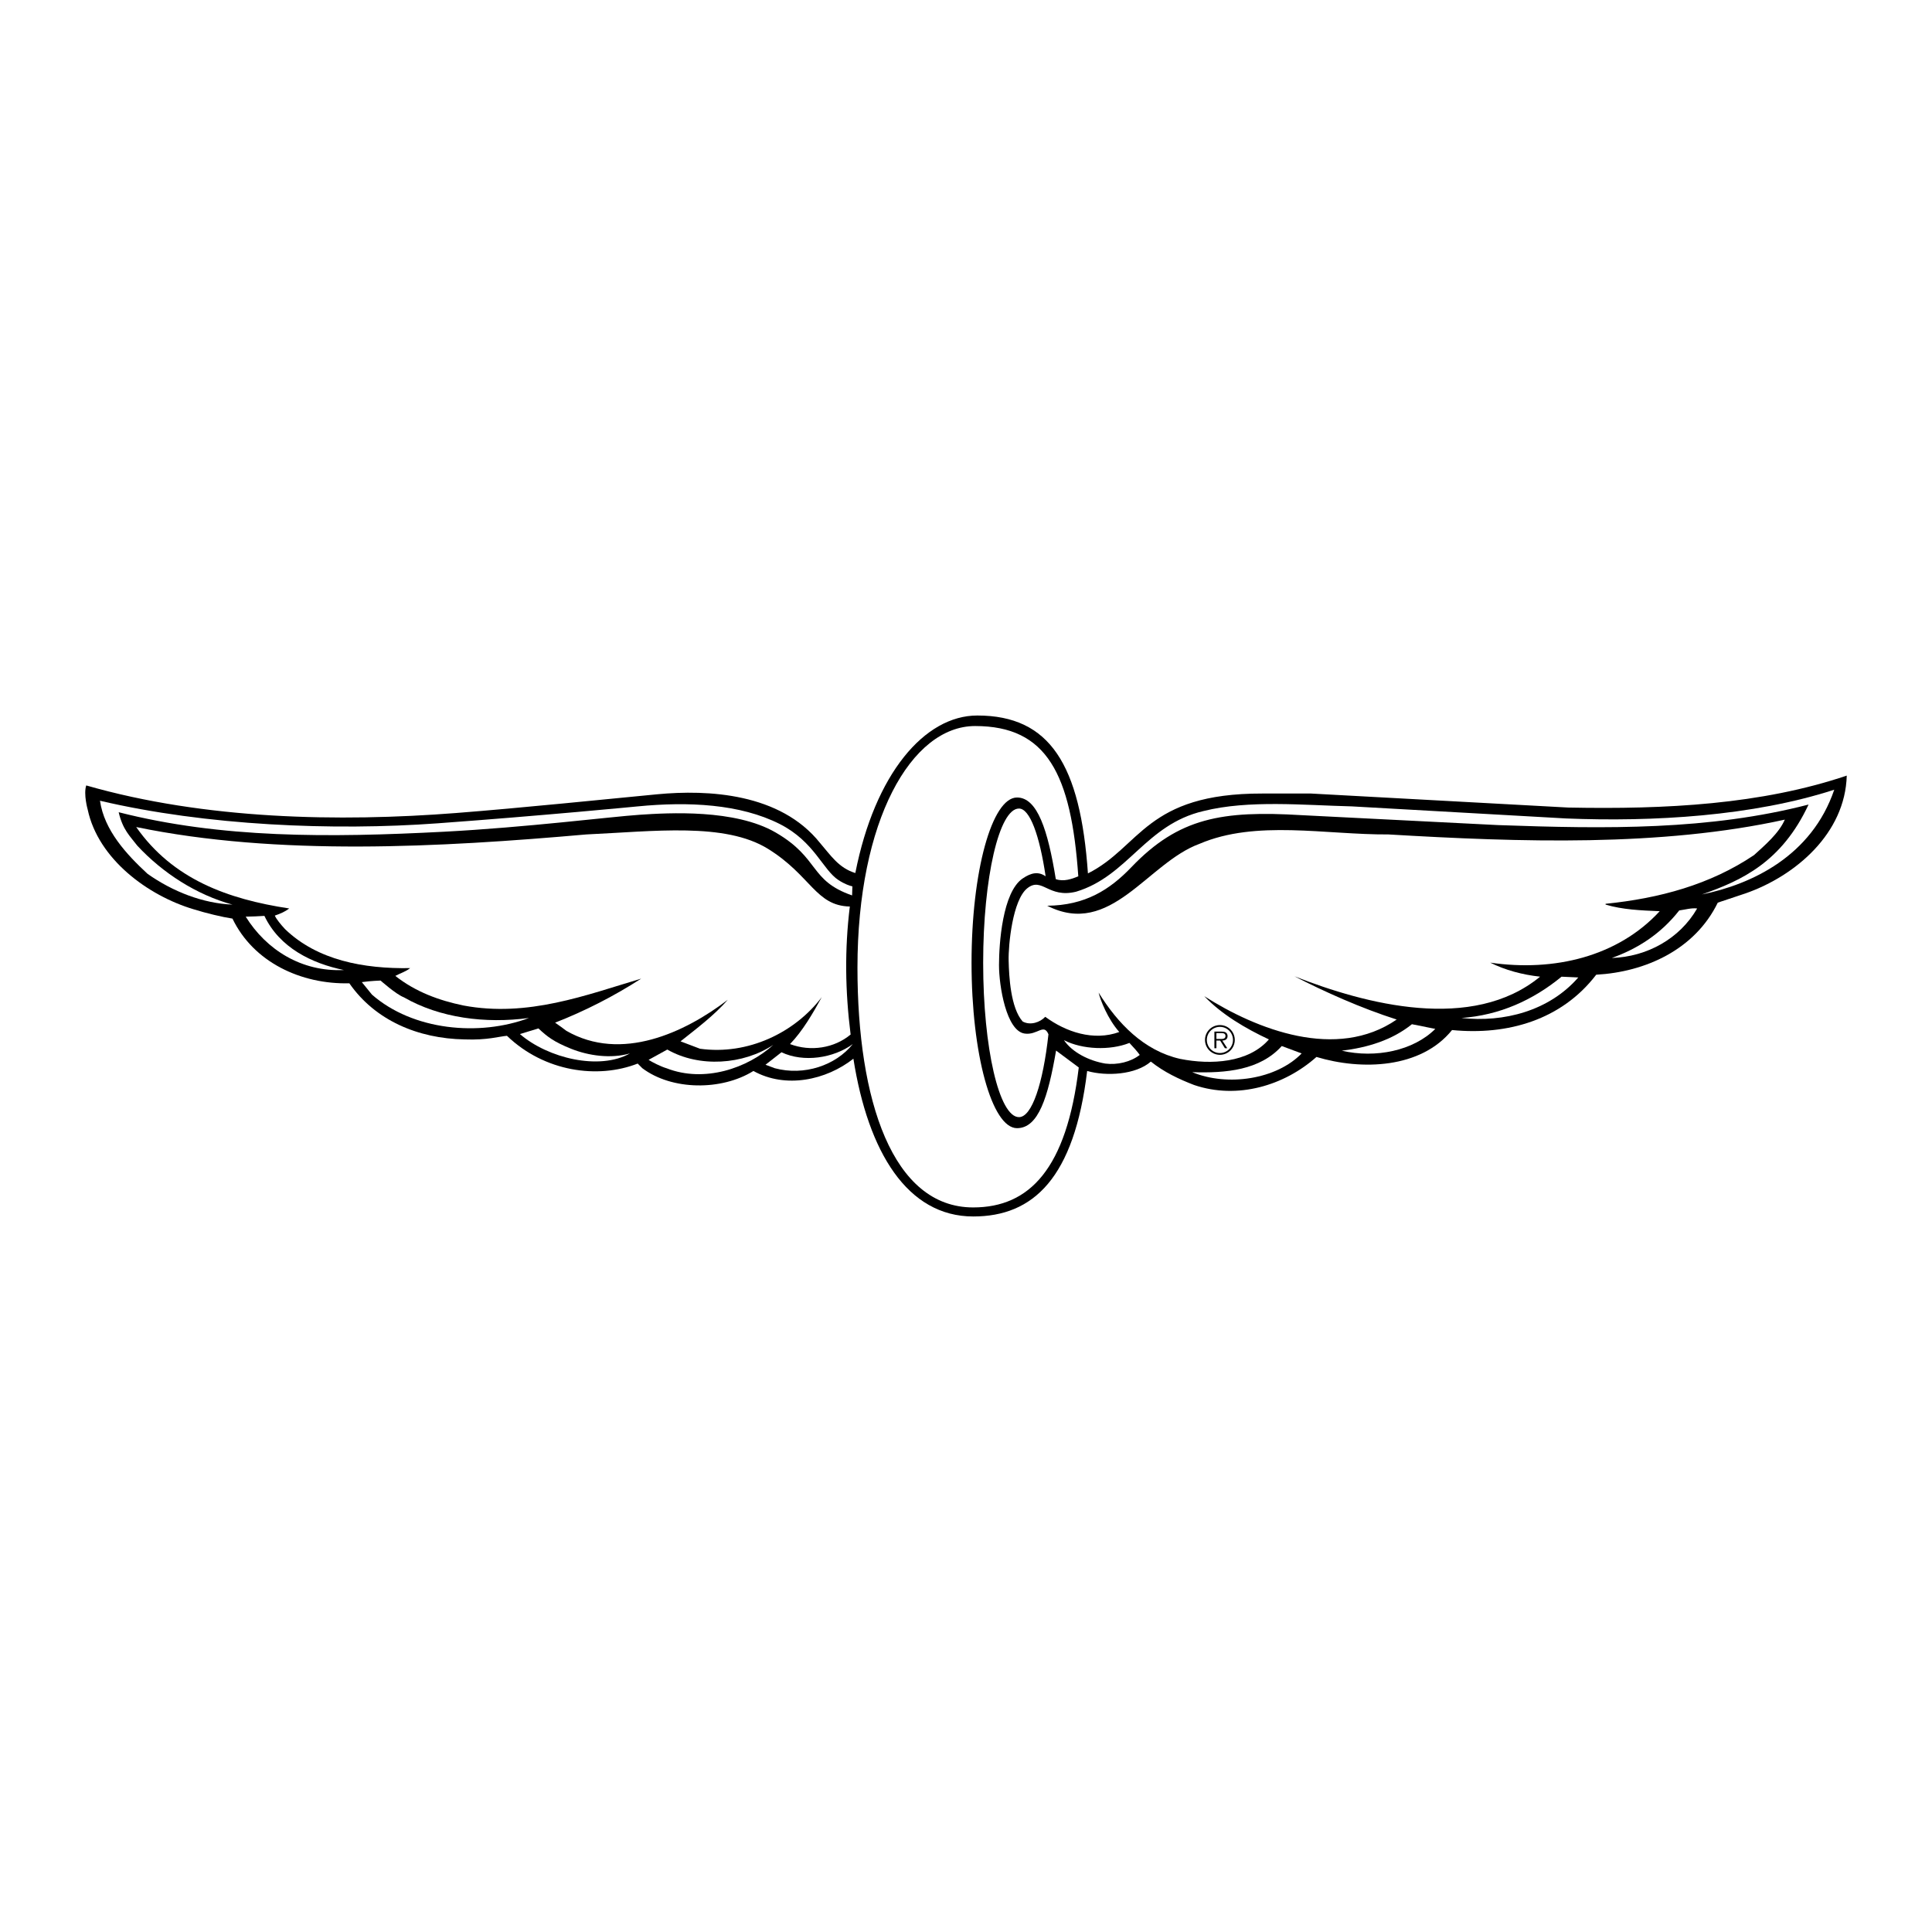
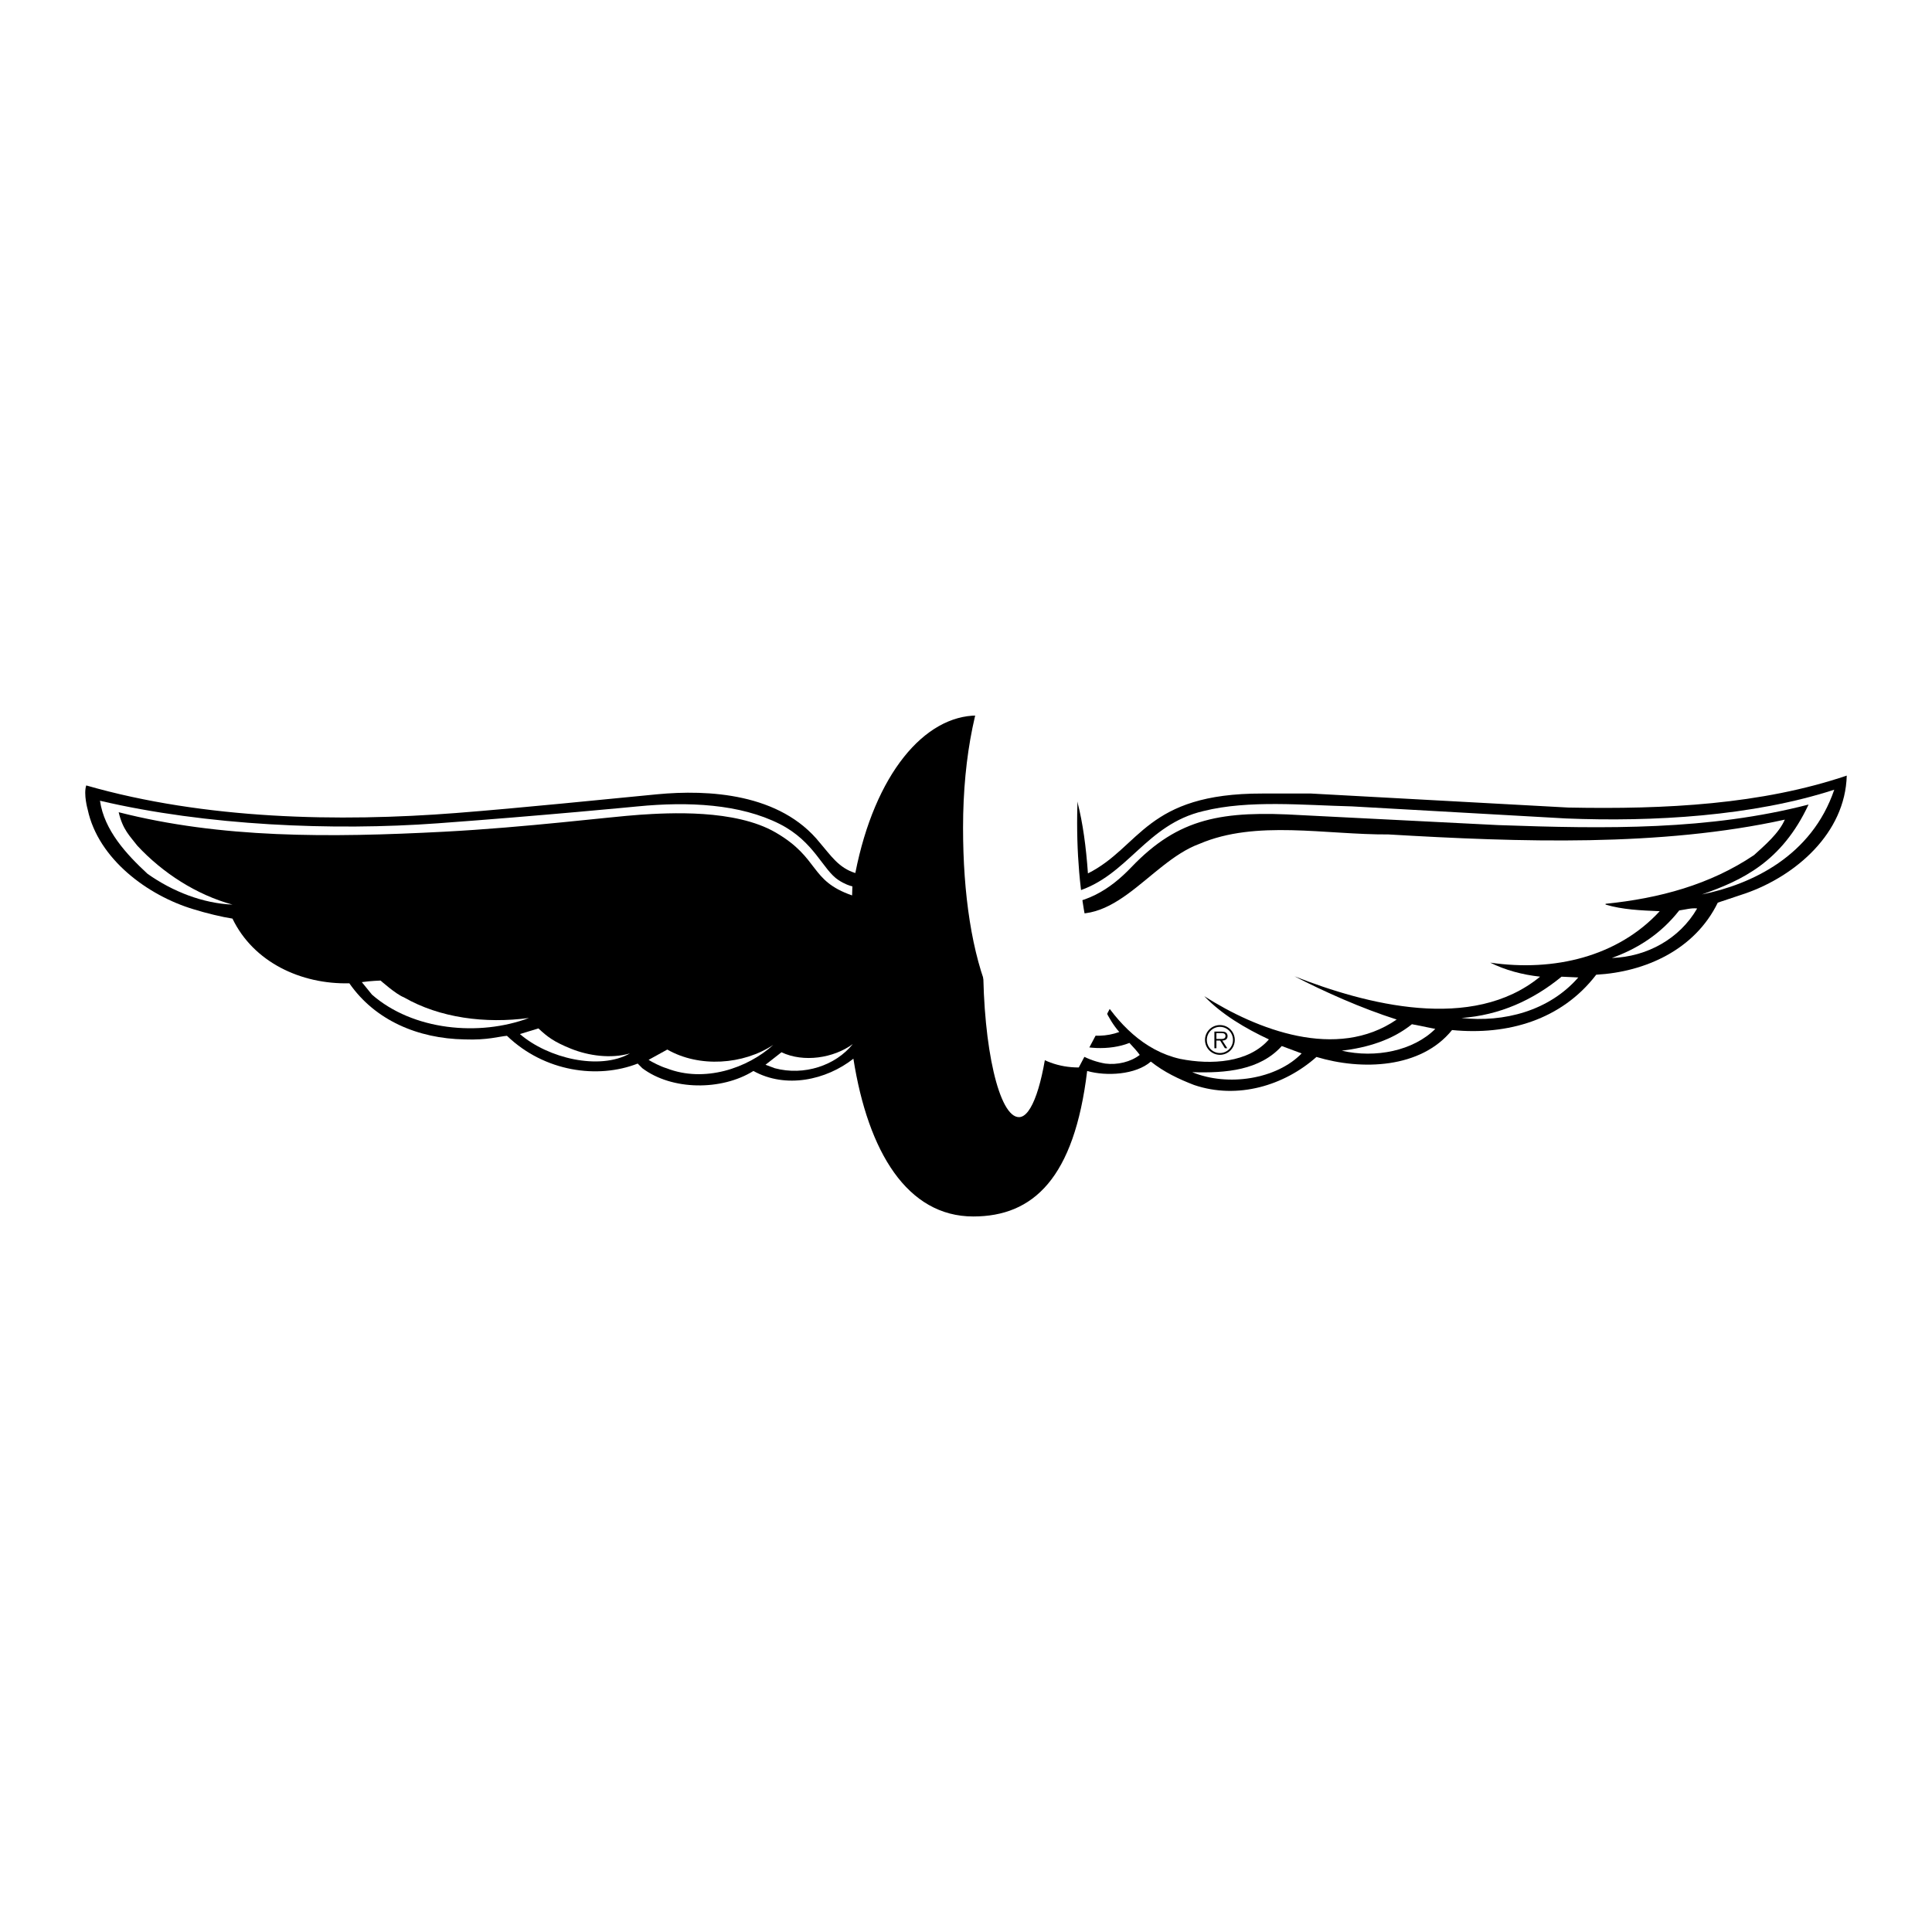
<svg xmlns="http://www.w3.org/2000/svg" version="1.0" id="Layer_1" x="0px" y="0px" width="192.756px" height="192.756px" viewBox="0 0 192.756 192.756" enable-background="new 0 0 192.756 192.756" xml:space="preserve">
  <g>
    <polygon fill-rule="evenodd" clip-rule="evenodd" fill="#FFFFFF" points="0,0 192.756,0 192.756,192.756 0,192.756 0,0  " />
    <path fill-rule="evenodd" clip-rule="evenodd" d="M108.543,87.14c5.268-2.643,5.754-7.989,17.396-7.969   c1.283,0.002,4.859,0,4.859,0l25.656,1.398c9.76,0.195,19.285-0.31,27.797-3.187c-0.154,5.754-5.092,9.991-10.068,11.74   l-2.799,0.934c-2.293,4.703-7.23,6.92-12.129,7.191c-3.459,4.511-8.824,6.065-14.385,5.521c-3.109,3.849-9.018,4.044-13.527,2.684   c-3.189,2.838-7.854,4.274-12.207,2.799c-1.518-0.585-2.994-1.283-4.316-2.335c-1.516,1.324-4.451,1.478-6.355,0.935   c-1.289,10.709-5.385,14.517-11.362,14.517c-6.577,0-10.494-6.428-11.96-15.74c-2.722,2.14-6.748,3.012-9.975,1.224   c-3.187,1.982-8.125,1.944-11.079-0.272l-0.467-0.467c-3.966,1.555-9.293,0.836-13.044-2.77c-0.768,0.059-1.933,0.447-4.217,0.36   c-4.665-0.079-8.942-1.906-11.507-5.599c-4.821,0.116-9.563-2.1-11.661-6.454c-1.032-0.157-2.645-0.544-3.889-0.935   c-4.549-1.359-9.503-5.004-10.555-9.943c0,0-0.435-1.525-0.146-2.409c11.859,3.411,25.253,3.658,36.903,2.752   c6.491-0.506,14.965-1.381,20.058-1.868c5.093-0.485,12.287-0.115,16.251,4.859c1.049,1.206,1.849,2.489,3.52,2.997   c1.949-9.903,6.911-15.716,12.169-15.716C104.771,71.387,107.791,76.312,108.543,87.14L108.543,87.14z" />
    <path fill-rule="evenodd" clip-rule="evenodd" fill="#FFFFFF" d="M43.641,82.144c10.399-0.757,19.982-1.69,19.982-1.69   c5.067-0.495,10.215-0.245,14.179,1.761c3.449,1.748,4.277,4.566,5.861,5.596c0.612,0.399,1.138,0.573,1.38,0.621l-0.029,0.904   c-4.295-1.487-3.191-3.701-7.628-6.278c-4.053-2.353-10.691-1.962-13.568-1.768c-2.878,0.193-11.332,1.263-19.516,1.691   c-11.548,0.603-22.237,0.66-32.461-1.945c0.408,1.759,1.138,2.392,1.865,3.344c2.528,2.722,5.909,4.9,9.488,5.872   c-2.917-0.118-5.95-1.283-8.477-3.074c-2.099-1.942-4.315-4.333-4.742-7.289C20.587,82.378,33.24,82.904,43.641,82.144   L43.641,82.144z" />
    <path fill-rule="evenodd" clip-rule="evenodd" fill="#FFFFFF" d="M183.004,78.788c-2.256,6.631-8.236,9.441-13.213,10.453   c4.004-1.4,7.969-3.237,10.65-8.971c-9.912,2.565-20.137,2.439-30.982,2.049l-19.611-0.991c-7.922-0.476-12.246,0.252-16.969,5.19   c-2.17,2.267-4.609,3.81-8.398,3.848c6.338,3.228,9.99-4.277,15.199-6.18c5.637-2.412,12.557-0.896,18.855-0.934   c13.141,0.777,27.174,1.245,39.537-1.478c-0.584,1.362-2.014,2.575-3.072,3.539c-4.393,2.955-9.447,4.315-14.811,4.859v0.079   c1.672,0.505,3.537,0.583,5.402,0.66c-4.158,4.51-10.496,6.065-16.91,5.132c1.479,0.738,3.188,1.205,4.975,1.4   c-6.762,5.559-17.395,2.761-24.51-0.039c3.008,1.551,6.668,3.187,10.203,4.315c-5.984,4.12-13.953,1.011-19.203-2.332   c1.75,1.827,4.121,3.226,6.453,4.315c-2.021,2.332-5.754,2.565-8.861,1.942c-3.615-0.816-6.223-3.538-8.127-6.609   c0.158,0.701,0.895,2.616,2.061,3.928c-2.564,0.932-5.326,0-7.387-1.517c-0.506,0.545-1.477,0.894-2.254,0.468   c-1.207-1.362-1.363-4.53-1.398-6.065c-0.039-1.584,0.398-6.056,1.855-7.223c1.479-1.181,2.09,1.021,4.869,0.341   c5.189-1.557,6.939-6.706,12.713-8.048c4.508-1.129,9.99-0.584,14.811-0.466l21.383,1.205   C164.932,82.008,174.877,81.431,183.004,78.788L183.004,78.788z" />
-     <path fill-rule="evenodd" clip-rule="evenodd" fill="#FFFFFF" d="M72.614,99.748c-4.275,3.266-10.625,6.249-16.106,3.099   c-0.349-0.272-0.739-0.545-1.126-0.816c2.992-1.167,5.87-2.643,8.59-4.393c-5.48,1.632-11.312,3.887-17.726,2.682   c-2.451-0.506-4.783-1.36-6.805-2.954c0.506-0.271,1.05-0.428,1.478-0.776c-4.625,0.077-9.251-0.777-12.479-3.89   c-0.398-0.426-0.883-1.01-1.02-1.351c0.573-0.195,1.01-0.388,1.437-0.71c-6.143-0.933-11.614-2.914-15.268-8.125   c14.111,2.917,30.324,2.022,44.901,0.739c6.763-0.31,13.844-1.224,18.139,1.439c4.297,2.664,4.739,5.675,8.159,5.752   c-0.523,4.259-0.467,8.417,0.079,12.772c-1.634,1.362-3.987,1.731-6.047,0.952c1.244-1.283,2.275-3.051,3.168-4.683   c-2.681,3.538-7.366,5.812-12.148,5.148l-1.942-0.738C69.454,102.653,71.215,101.344,72.614,99.748L72.614,99.748z" />
    <path fill-rule="evenodd" clip-rule="evenodd" fill="#FFFFFF" d="M169.324,90.639c-1.748,3.033-5.016,4.821-8.516,4.939   c2.607-0.934,4.9-2.412,6.729-4.744C168.119,90.757,168.781,90.562,169.324,90.639L169.324,90.639z" />
-     <path fill-rule="evenodd" clip-rule="evenodd" fill="#FFFFFF" d="M26.38,91.378c1.516,3.189,4.743,4.744,7.93,5.403   c-4.238,0.195-7.735-2.021-9.796-5.326C25.174,91.446,25.759,91.417,26.38,91.378L26.38,91.378z" />
    <path fill-rule="evenodd" clip-rule="evenodd" fill="#FFFFFF" d="M157.467,97.52c-2.914,3.344-7.426,4.511-11.662,4.044   c3.811-0.271,7.154-1.788,9.992-4.12L157.467,97.52L157.467,97.52z" />
    <path fill-rule="evenodd" clip-rule="evenodd" fill="#FFFFFF" d="M37.971,97.83c0,0,1.53,1.37,2.325,1.674   c3.579,2.06,8.125,2.645,12.479,2.06c-4.975,1.867-11.584,1.244-15.666-2.332l-1.011-1.245C36.983,97.86,37.971,97.83,37.971,97.83   L37.971,97.83z" />
    <path fill-rule="evenodd" clip-rule="evenodd" fill="#FFFFFF" d="M143.199,102.653c-2.176,2.176-5.947,2.954-9.328,2.176   c2.564-0.311,5.016-1.049,6.996-2.643L143.199,102.653L143.199,102.653z" />
    <path fill-rule="evenodd" clip-rule="evenodd" fill="#FFFFFF" d="M62.845,105.102c-3.032,1.712-8.173,0.487-10.972-1.934   l1.845-0.563c0.904,0.845,1.537,1.332,3.257,2.029C58.725,105.335,60.939,105.646,62.845,105.102L62.845,105.102z" />
    <path fill-rule="evenodd" clip-rule="evenodd" fill="#FFFFFF" d="M112.684,104.053c0.35,0.369,0.787,0.854,1.029,1.196   c-0.895,0.698-2.234,1.02-3.441,0.863c-1.594-0.272-3.264-1.088-4.121-2.332C107.98,104.714,110.738,104.829,112.684,104.053   L112.684,104.053z" />
    <path fill-rule="evenodd" clip-rule="evenodd" fill="#FFFFFF" d="M85.082,104.168c-1.71,2.14-4.859,3.188-7.776,2.411l-0.931-0.349   l1.593-1.245C80.184,106.035,83.176,105.568,85.082,104.168L85.082,104.168z" />
    <path fill-rule="evenodd" clip-rule="evenodd" fill="#FFFFFF" d="M66.499,106.579c-0.544-0.156-1.428-0.603-1.789-0.837   l1.866-1.028c3.188,1.827,7.581,1.517,10.575-0.467C74.586,106.579,70.271,108.057,66.499,106.579L66.499,106.579z" />
    <path fill-rule="evenodd" clip-rule="evenodd" fill="#FFFFFF" d="M129.865,105.102c-2.488,2.565-7.348,3.344-10.924,1.867   c3.385,0.116,6.766-0.194,8.941-2.606L129.865,105.102L129.865,105.102z" />
    <path fill-rule="evenodd" clip-rule="evenodd" fill="#FFFFFF" d="M104.604,103.193c-0.539,4.925-1.652,8.264-2.941,8.264   c-1.975,0-3.572-6.893-3.572-15.395c0-8.501,1.598-15.394,3.572-15.394c1.09,0,2.057,2.693,2.66,6.759   c-0.738-0.505-1.445-0.356-2.291,0.217c-2.021,1.372-2.361,6.532-2.361,8.643c0,2.107,0.734,6.57,2.555,6.831   C103.508,103.305,104.137,102.064,104.604,103.193L104.604,103.193z" />
-     <path fill-rule="evenodd" clip-rule="evenodd" fill="#FFFFFF" d="M107.629,106.502c-1.215,10.093-4.902,13.964-10.535,13.964   c-8.066,0-11.545-10.709-11.545-23.918c0-14.675,5.363-24.111,11.741-24.111c7.164,0,9.585,4.789,10.292,14.995   c-0.662,0.272-1.467,0.553-2.244,0.281c-0.789-4.869-1.83-8.146-3.869-8.146c-2.508,0-4.538,7.386-4.538,16.495   c0,9.109,2.03,16.496,4.538,16.496c2.137,0,3.094-3.085,3.896-7.742L107.629,106.502L107.629,106.502z" />
+     <path fill-rule="evenodd" clip-rule="evenodd" fill="#FFFFFF" d="M107.629,106.502c-8.066,0-11.545-10.709-11.545-23.918c0-14.675,5.363-24.111,11.741-24.111c7.164,0,9.585,4.789,10.292,14.995   c-0.662,0.272-1.467,0.553-2.244,0.281c-0.789-4.869-1.83-8.146-3.869-8.146c-2.508,0-4.538,7.386-4.538,16.495   c0,9.109,2.03,16.496,4.538,16.496c2.137,0,3.094-3.085,3.896-7.742L107.629,106.502L107.629,106.502z" />
    <path fill-rule="evenodd" clip-rule="evenodd" d="M120.223,103.751c0-0.816,0.666-1.48,1.49-1.48c0.818,0,1.48,0.664,1.48,1.48   c0,0.825-0.662,1.488-1.48,1.488C120.889,105.239,120.223,104.576,120.223,103.751L120.223,103.751z M123.014,103.751   c0-0.719-0.582-1.301-1.301-1.301c-0.723,0-1.307,0.582-1.307,1.301c0,0.728,0.584,1.31,1.307,1.31   C122.432,105.061,123.014,104.479,123.014,103.751L123.014,103.751z M122.449,104.582h-0.24l-0.475-0.766h-0.373v0.766h-0.201   v-1.658h0.723c0.141,0,0.279,0.007,0.404,0.081c0.123,0.07,0.188,0.218,0.188,0.358c0,0.326-0.23,0.446-0.525,0.453   L122.449,104.582L122.449,104.582z M121.672,103.658c0.234,0,0.596,0.038,0.596-0.3c0-0.256-0.227-0.288-0.432-0.288h-0.475v0.588   H121.672L121.672,103.658z" />
  </g>
</svg>